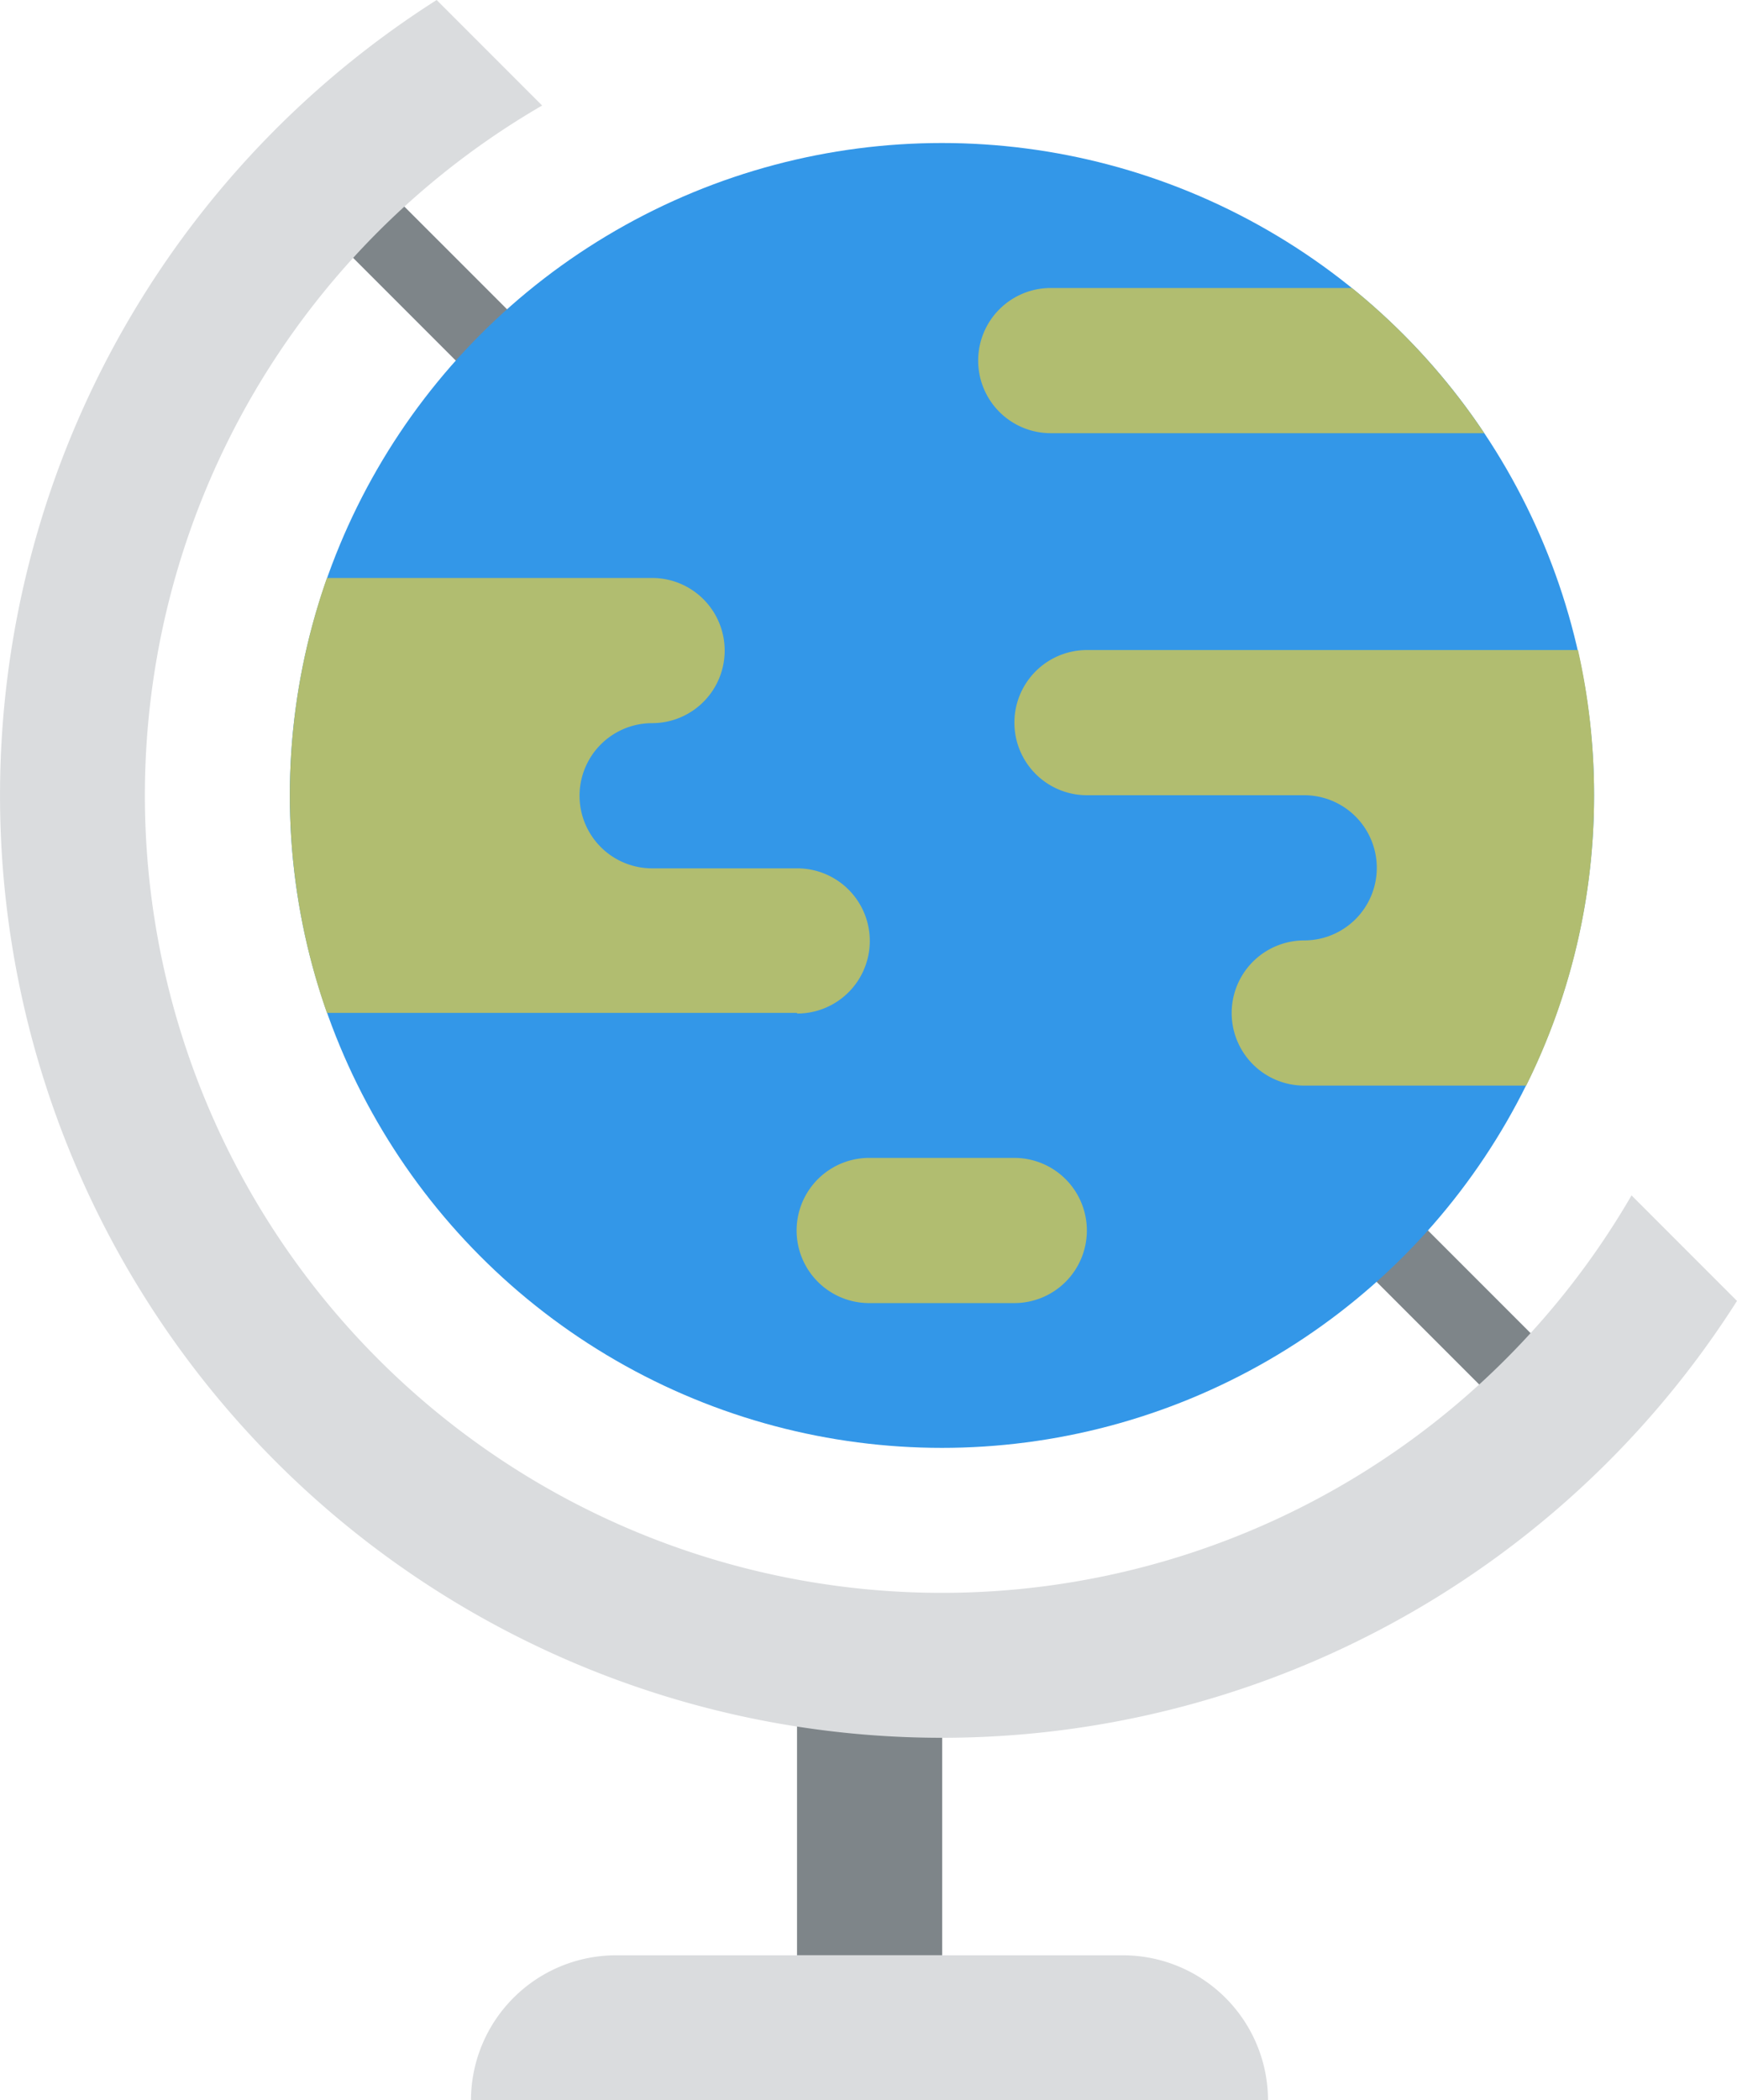
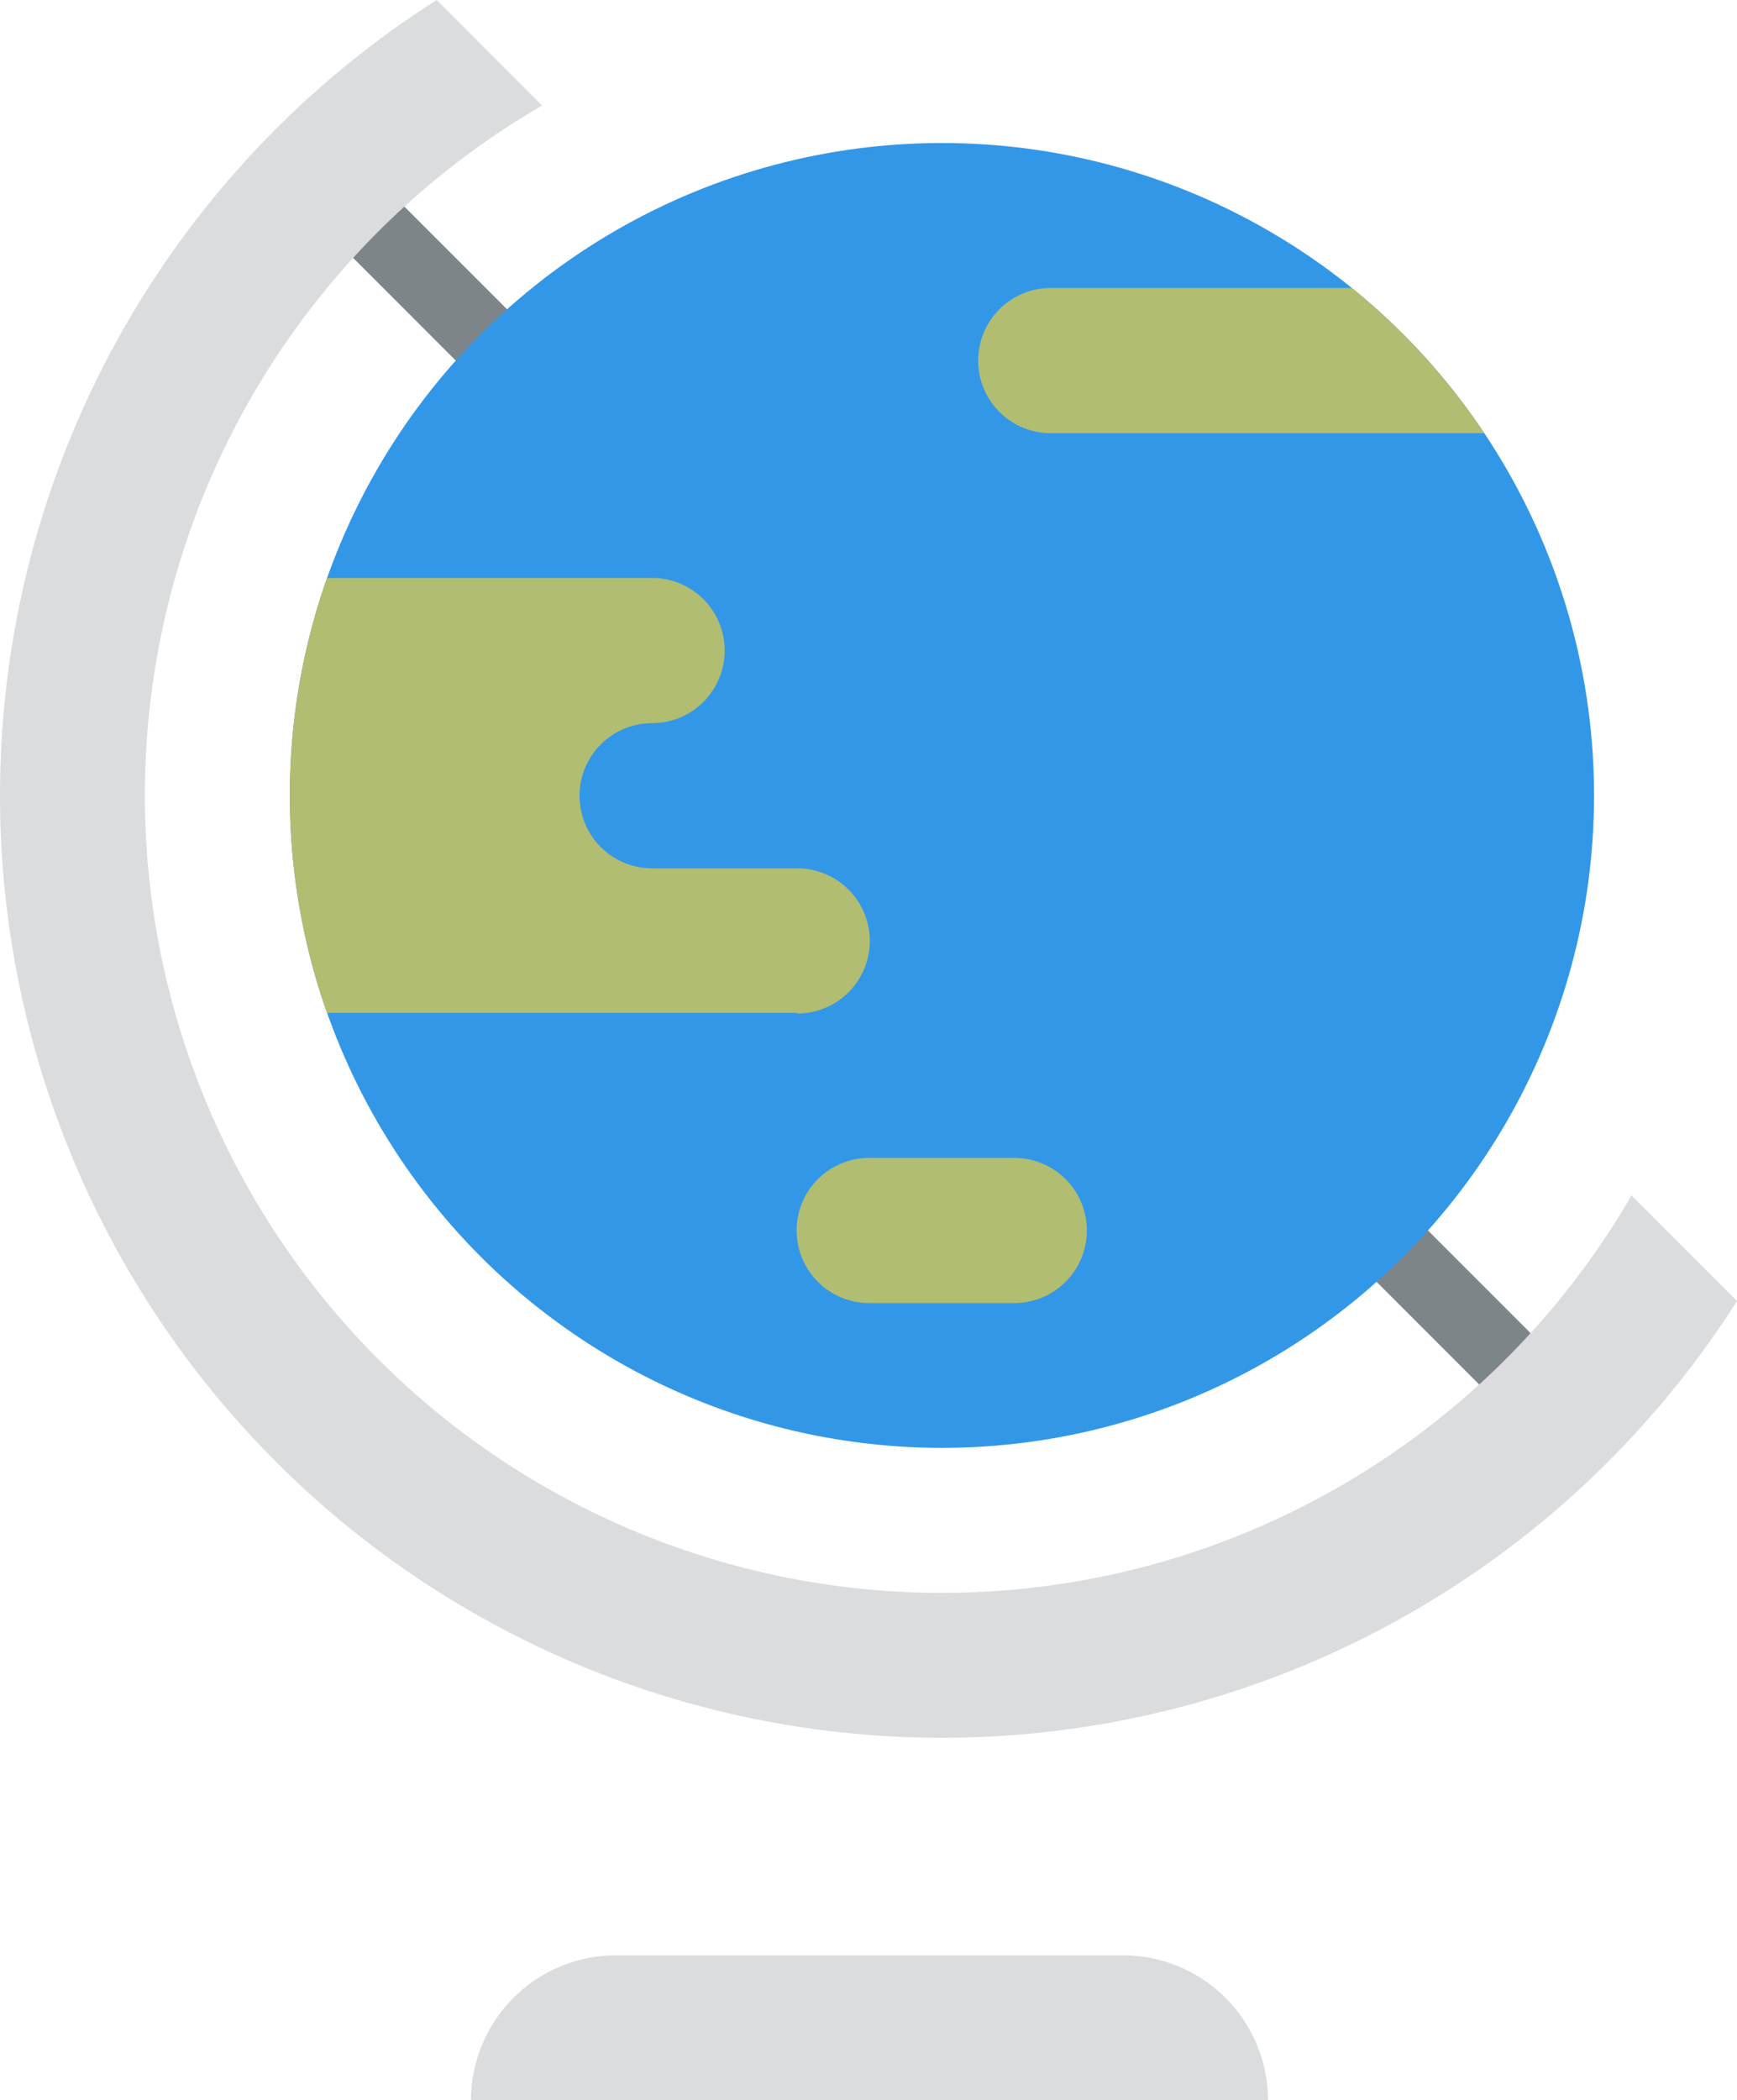
<svg xmlns="http://www.w3.org/2000/svg" width="33.514" height="40.504" viewBox="0 0 33.514 40.504">
  <defs>
    <style>.a{fill:#7e8589;}.b{fill:#dadcde;}.c{fill:#3397e8;}.d{fill:#b1bd70;}</style>
  </defs>
  <g transform="translate(0)">
-     <path class="a" d="M240,400h2.8v4.893H240Z" transform="translate(-224.622 -367.185)" />
    <path class="a" d="M159.765,88.464a.7.7,0,0,1-.494-.2L136.2,65.193a.7.7,0,0,1,.989-.989L160.26,87.271a.7.7,0,0,1-.494,1.193Z" transform="translate(-129.709 -60.542)" />
    <path class="b" d="M97.514,49.518A18.175,18.175,0,1,1,72.425,24.43l2.035,2.035A15.379,15.379,0,1,0,95.479,47.483Z" transform="translate(-64 -24.43)" />
    <circle class="c" cx="12.582" cy="12.582" r="12.582" transform="translate(5.592 2.758)" />
    <g transform="translate(5.592 5.554)">
      <path class="d" d="M137.786,160.388h-9.07a12.648,12.648,0,0,1,0-8.388h6.274a1.4,1.4,0,0,1,0,2.8,1.4,1.4,0,0,0,0,2.8h2.8a1.4,1.4,0,0,1,0,2.8Z" transform="translate(-128 -146.408)" />
      <path class="d" d="M280,89.4a1.4,1.4,0,0,1,1.4-1.4h5.811a12.6,12.6,0,0,1,2.554,2.8H281.4A1.4,1.4,0,0,1,280,89.4Z" transform="translate(-266.719 -88)" />
-       <path class="d" d="M299.184,170.8a12.521,12.521,0,0,1-1.309,5.592h-4.283a1.4,1.4,0,1,1,0-2.8,1.4,1.4,0,0,0,0-2.8H289.4a1.4,1.4,0,1,1,0-2.8h9.474A12.6,12.6,0,0,1,299.184,170.8Z" transform="translate(-274.02 -161.01)" />
    </g>
    <path class="b" d="M183.378,458.8H168a2.8,2.8,0,0,1,2.8-2.8h9.786A2.8,2.8,0,0,1,183.378,458.8Z" transform="translate(-158.913 -418.292)" />
    <path class="d" d="M245.592,281.4a1.4,1.4,0,0,1-1.4,1.4h-2.8a1.4,1.4,0,0,1,0-2.8h2.8A1.4,1.4,0,0,1,245.592,281.4Z" transform="translate(-224.622 -257.67)" />
  </g>
</svg>